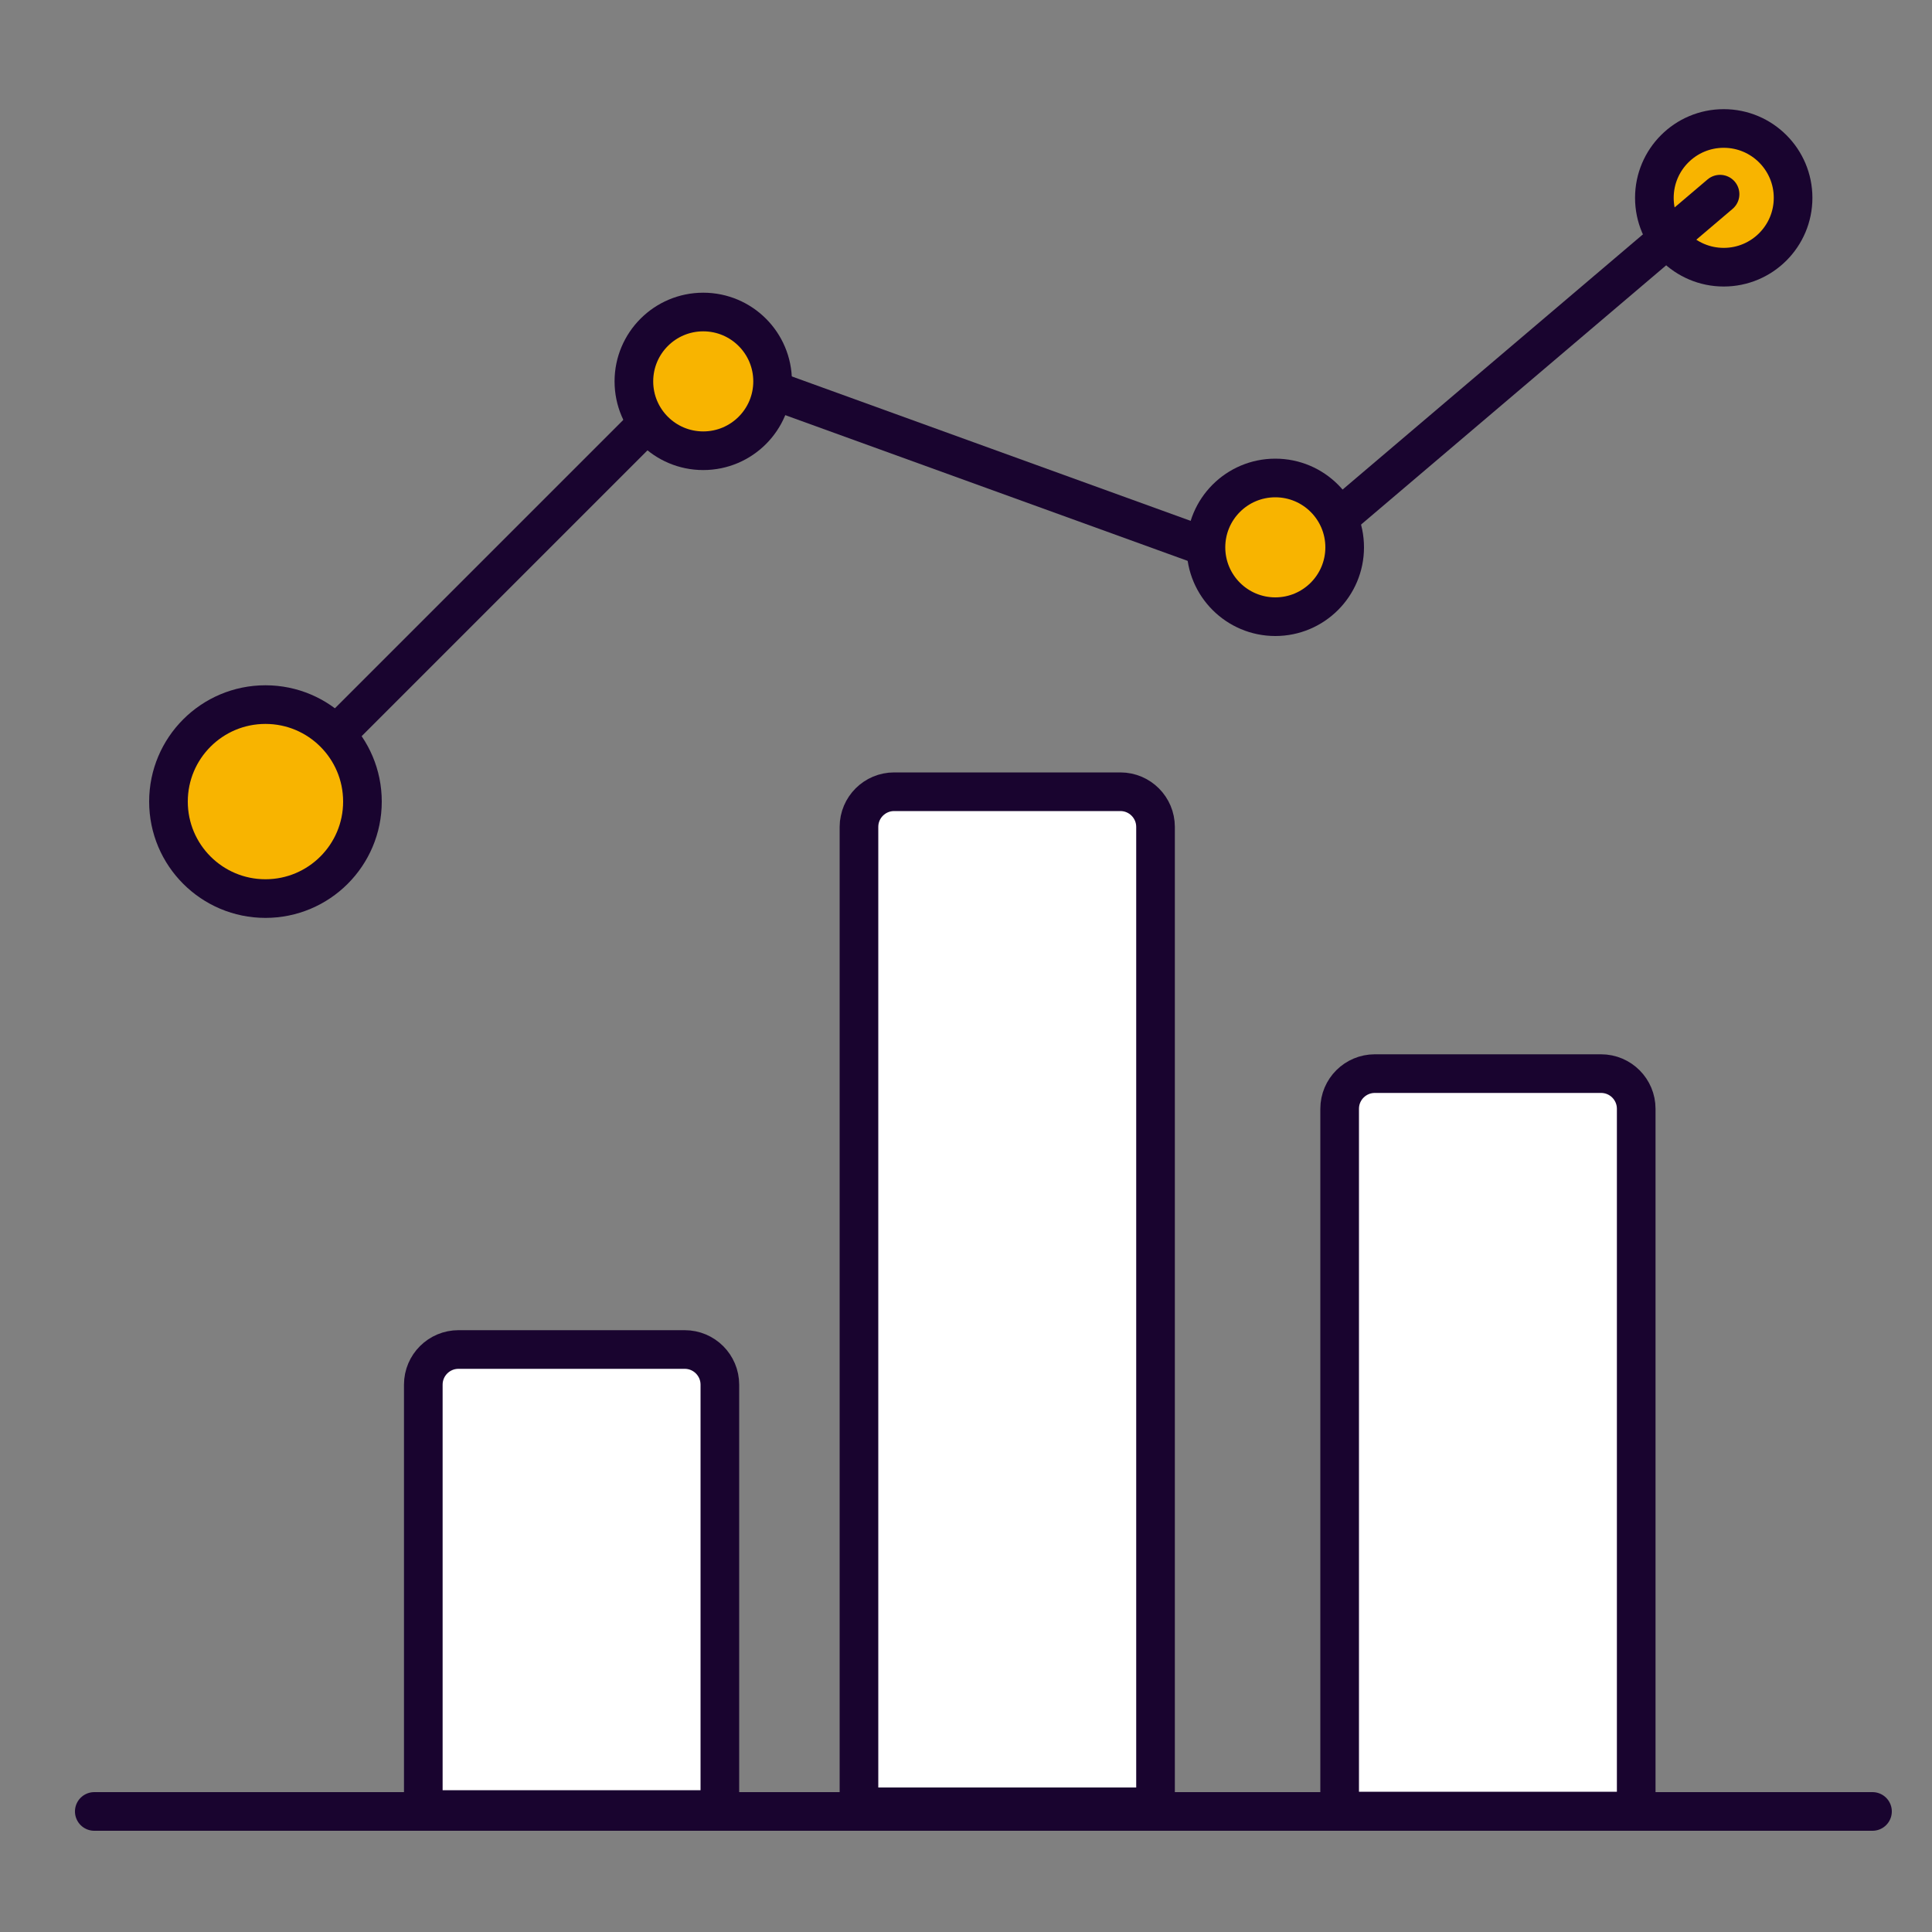
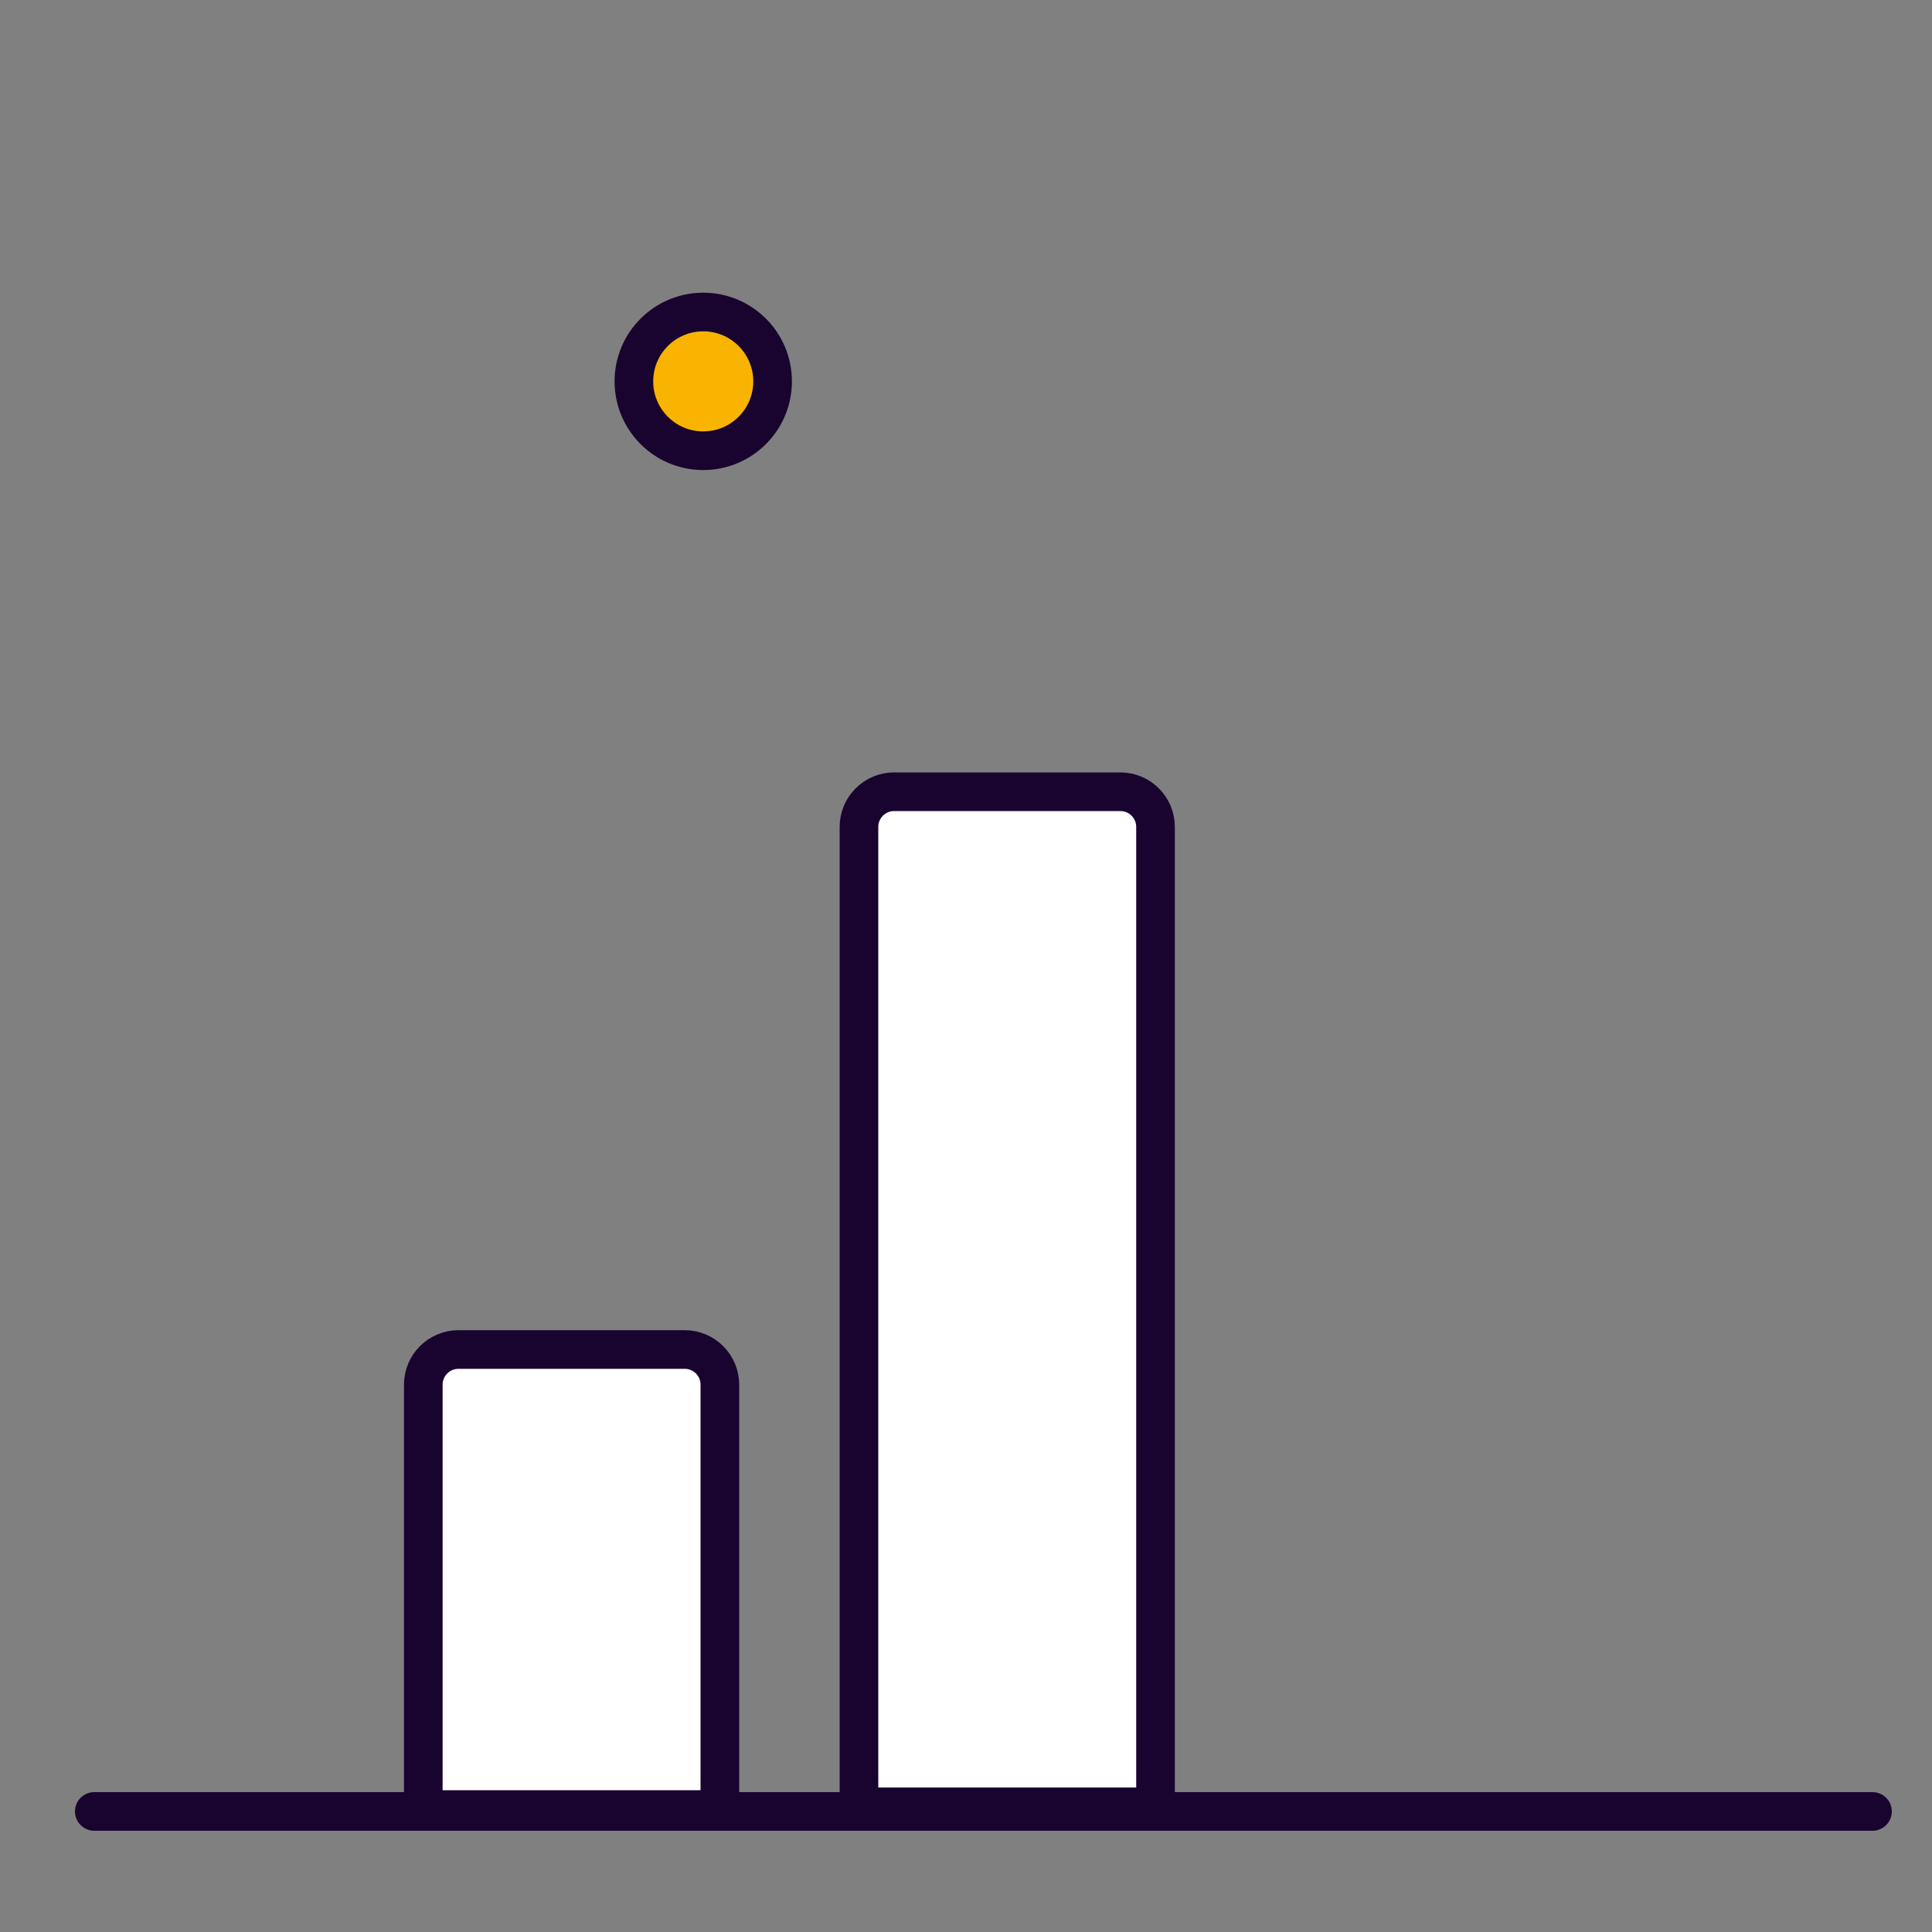
<svg xmlns="http://www.w3.org/2000/svg" id="Capa_1" data-name="Capa 1" viewBox="0 0 100 100">
  <rect x="0" y="0" width="100" height="100" fill="#808080" stroke="none" />
  <defs>
    <style>
      .cls-1 {
        fill: #fff;
      }

      .cls-1, .cls-2, .cls-3 {
        stroke: #19042f;
        stroke-linecap: round;
        stroke-miterlimit: 10;
        stroke-width: 2px;
      }

      .cls-2 {
        fill: none;
      }

      .cls-3 {
        fill: #f8b400;
      }
    </style>
  </defs>
-   <circle class="cls-3" cx="89.22" cy="10.24" r="3.59" />
  <g>
    <line class="cls-2" x1="4.88" y1="93.76" x2="96.92" y2="93.76" />
-     <polyline class="cls-2" points="13.01 42.4 36.49 18.92 66.01 29.61 89.03 10.05" />
-     <circle class="cls-3" cx="66.01" cy="28.33" r="3.59" />
    <circle class="cls-3" cx="36.4" cy="19.74" r="3.59" />
-     <circle class="cls-3" cx="13.74" cy="41.49" r="5.02" />
    <path class="cls-1" d="m23.74,69.85h11.7c1.01,0,1.82.82,1.82,1.82v21.99h-15.35v-21.99c0-1.01.82-1.82,1.82-1.82Z" />
    <path class="cls-1" d="m46.29,40.98h11.7c1.01,0,1.82.82,1.82,1.82v50.72h-15.35v-50.72c0-1.01.82-1.82,1.82-1.82Z" />
-     <path class="cls-1" d="m71.17,55.57h11.7c1.01,0,1.82.82,1.82,1.82v36.35h-15.35v-36.35c0-1.01.82-1.82,1.82-1.82Z" />
  </g>
</svg>